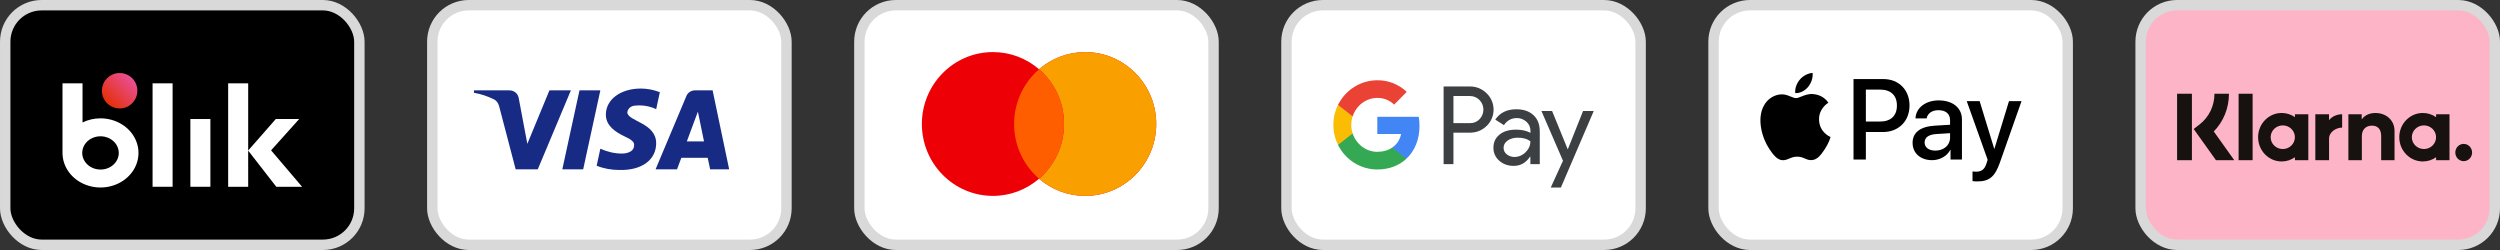
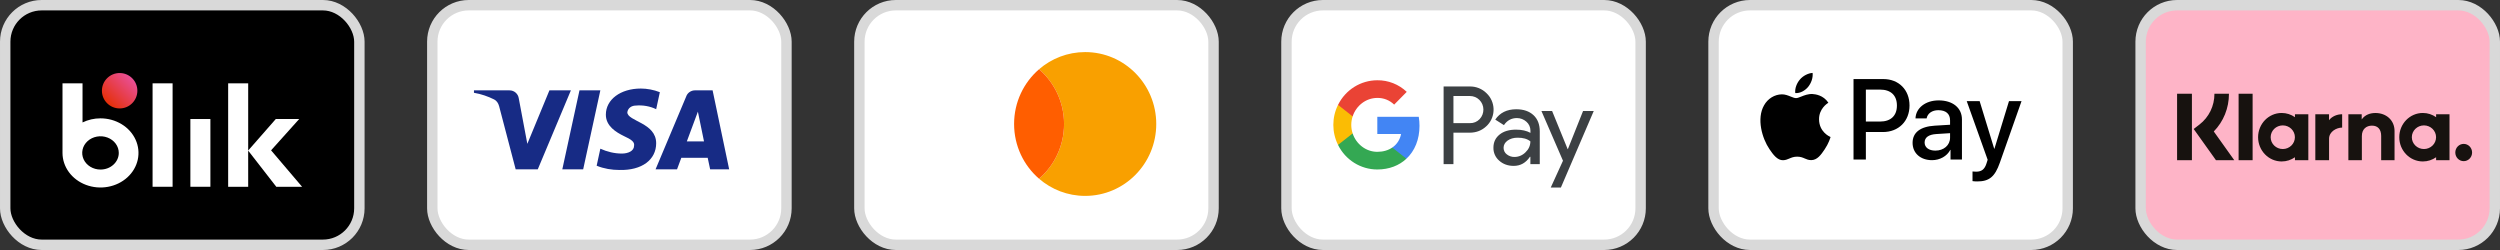
<svg xmlns="http://www.w3.org/2000/svg" width="240" height="24" viewBox="0 0 240 24" fill="none">
  <rect x="0" y="0" width="240" height="24" fill="#333333" stroke="none" />
  <rect x="41.5" y="0.5" width="34" height="23" rx="3.5" fill="white" stroke="#D9D9D9" />
  <path fill-rule="evenodd" clip-rule="evenodd" d="M51.625 16.258H49.505L47.915 10.192C47.84 9.913 47.679 9.667 47.444 9.55C46.855 9.258 46.207 9.026 45.5 8.908V8.675H48.916C49.387 8.675 49.741 9.026 49.8 9.433L50.624 13.809L52.744 8.675H54.805L51.625 16.258ZM55.984 16.258H53.981L55.63 8.675H57.633L55.984 16.258ZM60.223 10.776C60.282 10.367 60.636 10.134 61.048 10.134C61.697 10.075 62.403 10.192 62.992 10.483L63.345 8.851C62.756 8.617 62.108 8.5 61.52 8.5C59.576 8.5 58.162 9.55 58.162 11.008C58.162 12.117 59.164 12.7 59.871 13.05C60.636 13.4 60.931 13.634 60.872 13.983C60.872 14.508 60.282 14.742 59.694 14.742C58.987 14.742 58.28 14.567 57.633 14.275L57.279 15.909C57.986 16.2 58.751 16.317 59.458 16.317C61.638 16.375 62.992 15.325 62.992 13.75C62.992 11.767 60.223 11.65 60.223 10.776ZM70 16.258L68.41 8.675H66.702C66.349 8.675 65.995 8.908 65.877 9.258L62.933 16.258H64.994L65.406 15.15H67.939L68.174 16.258H70ZM66.997 10.717L67.585 13.575H65.936L66.997 10.717Z" fill="#172B85" />
  <rect x="82.5" y="0.5" width="34" height="23" rx="3.5" fill="white" stroke="#D9D9D9" />
-   <path fill-rule="evenodd" clip-rule="evenodd" d="M99.75 17.157C98.558 18.185 97.013 18.806 95.324 18.806C91.555 18.806 88.5 15.715 88.5 11.903C88.5 8.091 91.555 5 95.324 5C97.013 5 98.558 5.621 99.75 6.649C100.942 5.621 102.487 5 104.176 5C107.945 5 111 8.091 111 11.903C111 15.715 107.945 18.806 104.176 18.806C102.487 18.806 100.942 18.185 99.75 17.157Z" fill="#ED0006" />
  <path fill-rule="evenodd" clip-rule="evenodd" d="M99.75 17.157C101.217 15.891 102.148 14.007 102.148 11.903C102.148 9.799 101.217 7.915 99.75 6.649C100.942 5.621 102.487 5 104.176 5C107.945 5 111 8.091 111 11.903C111 15.715 107.945 18.806 104.176 18.806C102.487 18.806 100.942 18.185 99.75 17.157Z" fill="#F9A000" />
  <path fill-rule="evenodd" clip-rule="evenodd" d="M99.75 6.649C101.217 7.915 102.148 9.799 102.148 11.903C102.148 14.007 101.217 15.891 99.75 17.157C98.283 15.891 97.353 14.007 97.353 11.903C97.353 9.799 98.283 7.915 99.75 6.649Z" fill="#FF5E00" />
  <rect x="123.5" y="0.5" width="34" height="23" rx="3.5" fill="white" stroke="#D9D9D9" />
  <path fill-rule="evenodd" clip-rule="evenodd" d="M139.53 15.758V12.737H141.089C141.728 12.737 142.267 12.523 142.707 12.101L142.813 11.994C143.616 11.12 143.563 9.758 142.707 8.949C142.279 8.521 141.693 8.289 141.089 8.301H138.586V15.758H139.53ZM139.53 11.821V9.217H141.113C141.453 9.217 141.776 9.347 142.016 9.585C142.526 10.085 142.538 10.917 142.045 11.435C141.805 11.691 141.465 11.833 141.113 11.821H139.53ZM147.215 11.054C146.81 10.68 146.259 10.489 145.562 10.489C144.665 10.489 143.991 10.822 143.545 11.482L144.378 12.012C144.682 11.56 145.099 11.334 145.626 11.334C145.96 11.334 146.283 11.459 146.535 11.685C146.781 11.899 146.922 12.208 146.922 12.535V12.755C146.558 12.553 146.101 12.446 145.538 12.446C144.882 12.446 144.354 12.6 143.962 12.915C143.569 13.231 143.369 13.647 143.369 14.176C143.358 14.658 143.563 15.116 143.926 15.425C144.296 15.758 144.765 15.925 145.316 15.925C145.966 15.925 146.482 15.633 146.875 15.05H146.916V15.758H147.818V12.612C147.818 11.952 147.619 11.429 147.215 11.054ZM144.653 14.819C144.46 14.676 144.343 14.444 144.343 14.194C144.343 13.915 144.472 13.683 144.724 13.498C144.982 13.314 145.304 13.219 145.685 13.219C146.213 13.213 146.623 13.332 146.916 13.57C146.916 13.974 146.758 14.325 146.447 14.622C146.166 14.908 145.785 15.068 145.386 15.068C145.122 15.074 144.864 14.985 144.653 14.819ZM149.847 18L153 10.656H151.974L150.515 14.319H150.497L149.002 10.656H147.977L150.046 15.431L148.873 18H149.847Z" fill="#3C4043" />
  <path d="M136.272 12.083C136.272 11.792 136.249 11.5 136.202 11.215H132.222V12.862H134.502C134.408 13.391 134.103 13.867 133.658 14.164V15.235H135.018C135.815 14.491 136.272 13.391 136.272 12.083Z" fill="#4285F4" />
  <path d="M132.222 16.27C133.359 16.27 134.32 15.889 135.018 15.235L133.658 14.164C133.277 14.426 132.79 14.575 132.222 14.575C131.12 14.575 130.188 13.819 129.854 12.809H128.453V13.915C129.168 15.36 130.628 16.27 132.222 16.27Z" fill="#34A853" />
  <path d="M129.854 12.809C129.678 12.279 129.678 11.702 129.854 11.167V10.067H128.453C127.849 11.274 127.849 12.701 128.453 13.909L129.854 12.809Z" fill="#FBBC04" />
  <path d="M132.222 9.401C132.826 9.389 133.406 9.621 133.84 10.043L135.047 8.818C134.279 8.093 133.271 7.694 132.222 7.706C130.628 7.706 129.168 8.622 128.453 10.067L129.854 11.173C130.188 10.156 131.12 9.401 132.222 9.401Z" fill="#EA4335" />
  <rect x="164.5" y="0.5" width="34" height="23" rx="3.5" fill="white" stroke="#D9D9D9" />
  <path fill-rule="evenodd" clip-rule="evenodd" d="M172.346 8.933C172.816 8.973 173.286 8.695 173.58 8.343C173.869 7.981 174.06 7.496 174.011 7C173.595 7.02 173.081 7.278 172.787 7.639C172.518 7.952 172.287 8.457 172.346 8.933ZM177.938 15.317V7.59H180.802C182.281 7.59 183.314 8.621 183.314 10.127C183.314 11.634 182.261 12.675 180.763 12.675H179.123V15.317H177.938ZM174.006 9.027C173.592 9.003 173.214 9.153 172.909 9.275C172.712 9.353 172.546 9.419 172.42 9.419C172.278 9.419 172.104 9.349 171.91 9.271C171.655 9.168 171.364 9.051 171.058 9.057C170.358 9.067 169.707 9.468 169.35 10.108C168.615 11.386 169.159 13.28 169.869 14.32C170.216 14.836 170.632 15.401 171.181 15.381C171.422 15.372 171.596 15.297 171.775 15.22C171.982 15.131 172.197 15.039 172.532 15.039C172.856 15.039 173.061 15.129 173.259 15.215C173.446 15.297 173.626 15.376 173.893 15.371C174.461 15.361 174.819 14.856 175.166 14.34C175.542 13.787 175.706 13.247 175.731 13.165L175.734 13.156C175.734 13.155 175.729 13.153 175.721 13.149C175.596 13.091 174.637 12.647 174.628 11.456C174.619 10.456 175.388 9.949 175.509 9.87L175.509 9.87C175.517 9.865 175.522 9.861 175.524 9.86C175.034 9.126 174.27 9.047 174.006 9.027ZM185.478 15.376C186.222 15.376 186.913 14.995 187.226 14.39H187.25V15.317H188.347V11.471C188.347 10.355 187.466 9.637 186.11 9.637C184.851 9.637 183.921 10.365 183.887 11.367H184.954C185.042 10.891 185.478 10.578 186.075 10.578C186.8 10.578 187.206 10.92 187.206 11.55V11.976L185.728 12.065C184.352 12.15 183.608 12.72 183.608 13.711C183.608 14.712 184.376 15.376 185.478 15.376ZM185.796 14.459C185.165 14.459 184.763 14.152 184.763 13.681C184.763 13.195 185.15 12.913 185.889 12.868L187.206 12.784V13.22C187.206 13.944 186.599 14.459 185.796 14.459ZM191.985 15.619C191.51 16.972 190.967 17.418 189.811 17.418C189.723 17.418 189.429 17.408 189.361 17.388V16.462C189.434 16.471 189.615 16.481 189.708 16.481C190.232 16.481 190.526 16.258 190.707 15.678L190.815 15.336L188.807 9.711H190.046L191.442 14.276H191.466L192.862 9.711H194.066L191.985 15.619ZM179.123 8.601H180.489C181.517 8.601 182.104 9.156 182.104 10.132C182.104 11.109 181.517 11.669 180.484 11.669H179.123V8.601Z" fill="black" />
  <rect x="205.5" y="0.5" width="34" height="23" rx="3.5" fill="#FEB4C7" stroke="#D9D9D9" />
  <path fill-rule="evenodd" clip-rule="evenodd" d="M210.424 15.38H209V9H210.424V15.38ZM213.98 9H212.586C212.586 10.174 212.061 11.252 211.146 11.957L210.594 12.382L212.733 15.38H214.491L212.523 12.621C213.456 11.666 213.98 10.381 213.98 9ZM216.251 15.378H214.906V9.001H216.251V15.378ZM220.315 10.967V11.249C219.952 10.995 219.514 10.845 219.041 10.845C217.791 10.845 216.777 11.887 216.777 13.172C216.777 14.458 217.791 15.5 219.041 15.5C219.514 15.5 219.952 15.35 220.315 15.096V15.378H221.599V10.967H220.315ZM220.311 13.173C220.311 13.799 219.79 14.307 219.147 14.307C218.504 14.307 217.983 13.799 217.983 13.173C217.983 12.546 218.504 12.038 219.147 12.038C219.79 12.038 220.311 12.546 220.311 13.173ZM233.867 11.249V10.967H235.152V15.378H233.867V15.096C233.504 15.35 233.066 15.5 232.594 15.5C231.343 15.5 230.33 14.458 230.33 13.172C230.33 11.887 231.343 10.845 232.594 10.845C233.066 10.845 233.504 10.995 233.867 11.249ZM232.699 14.307C233.342 14.307 233.863 13.799 233.863 13.173C233.863 12.546 233.342 12.038 232.699 12.038C232.056 12.038 231.535 12.546 231.535 13.173C231.535 13.799 232.056 14.307 232.699 14.307ZM228.047 10.848C227.534 10.848 227.048 11.012 226.724 11.464V10.967H225.444V15.378H226.739V13.06C226.739 12.389 227.177 12.061 227.704 12.061C228.268 12.061 228.593 12.408 228.593 13.051V15.378H229.876V12.573C229.876 11.546 229.082 10.848 228.047 10.848ZM223.587 10.967V11.541C223.844 11.197 224.324 10.967 224.846 10.967V12.251L224.841 12.251L224.838 12.25L224.83 12.25C224.322 12.25 223.59 12.624 223.59 13.318V15.378H222.271V10.967H223.587ZM235.709 14.642C235.709 14.184 236.07 13.813 236.515 13.813C236.96 13.813 237.321 14.184 237.321 14.642C237.321 15.1 236.96 15.471 236.515 15.471C236.07 15.471 235.709 15.1 235.709 14.642Z" fill="#17120F" />
  <rect x="0.5" y="0.5" width="34" height="23" rx="3.5" fill="black" stroke="#D9D9D9" />
  <path d="M13.187 8.721C13.193 7.783 12.436 7.017 11.497 7.011C10.557 7.005 9.79 7.761 9.784 8.699C9.778 9.638 10.535 10.403 11.475 10.41C12.414 10.416 13.181 9.66 13.187 8.721Z" fill="url(#paint0_linear_551_1804)" />
  <path d="M14.647 8H16.569V17.929H14.647V8Z" fill="white" />
  <path d="M18.276 11.426H20.198V17.929H18.276V11.426Z" fill="white" />
  <path d="M9.648 11.361C9.046 11.36 8.453 11.495 7.923 11.755V8H6V14.68C6 15.336 6.214 15.978 6.614 16.524C7.015 17.07 7.584 17.496 8.251 17.747C8.917 17.998 9.651 18.064 10.358 17.936C11.066 17.808 11.716 17.492 12.226 17.028C12.736 16.564 13.084 15.973 13.225 15.329C13.365 14.685 13.293 14.017 13.017 13.411C12.741 12.804 12.274 12.285 11.674 11.921C11.074 11.556 10.369 11.361 9.648 11.361ZM9.648 16.277C9.301 16.277 8.961 16.184 8.673 16.008C8.384 15.832 8.159 15.583 8.026 15.291C7.893 14.999 7.859 14.678 7.926 14.368C7.994 14.058 8.161 13.774 8.407 13.55C8.652 13.327 8.965 13.175 9.305 13.113C9.646 13.051 9.999 13.083 10.319 13.204C10.64 13.325 10.914 13.529 11.107 13.792C11.3 14.055 11.403 14.364 11.403 14.68C11.403 14.889 11.358 15.097 11.27 15.291C11.181 15.485 11.052 15.661 10.889 15.809C10.726 15.958 10.533 16.076 10.32 16.156C10.107 16.236 9.878 16.277 9.648 16.277Z" fill="white" />
  <path d="M26.523 17.93H29L26.024 14.432L28.723 11.426H26.476L23.826 14.45V8.001H21.903V17.93H23.826L23.825 14.459L26.523 17.93Z" fill="white" />
  <defs>
    <linearGradient id="paint0_linear_551_1804" x1="10.273" y1="9.902" x2="12.695" y2="7.512" gradientUnits="userSpaceOnUse">
      <stop stop-color="#E52F08" />
      <stop offset="1" stop-color="#E94F96" />
    </linearGradient>
  </defs>
</svg>